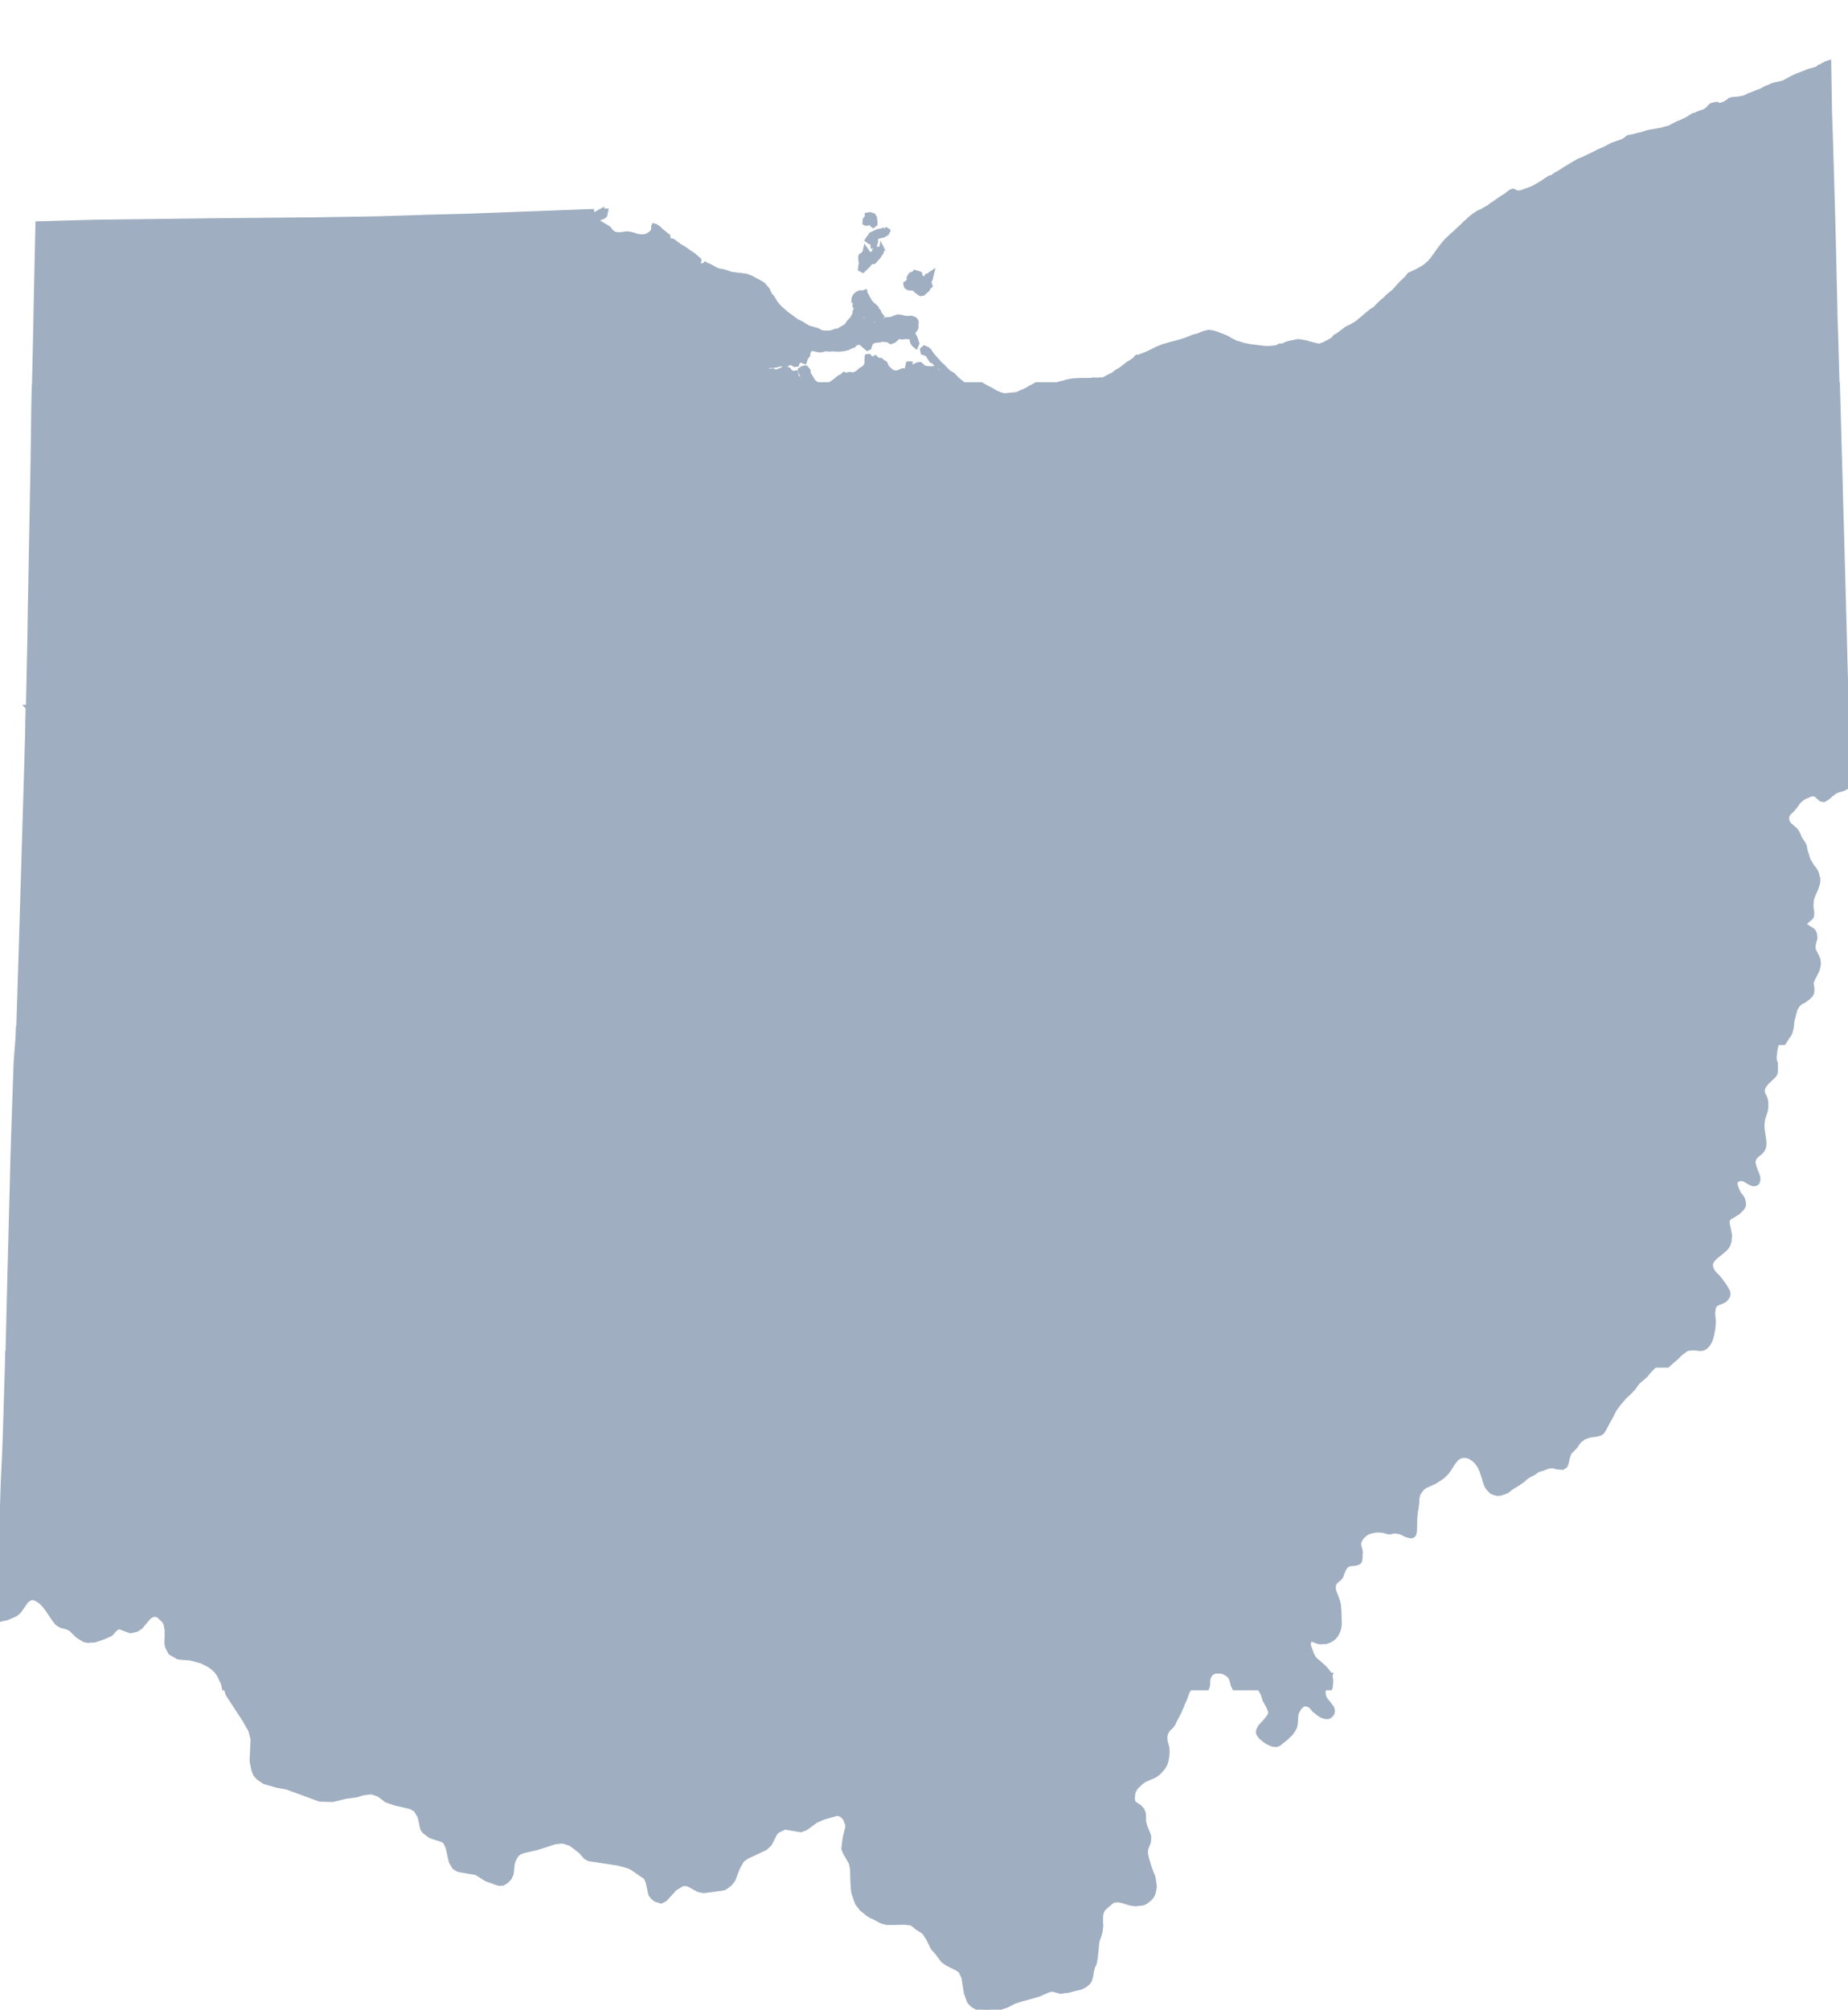
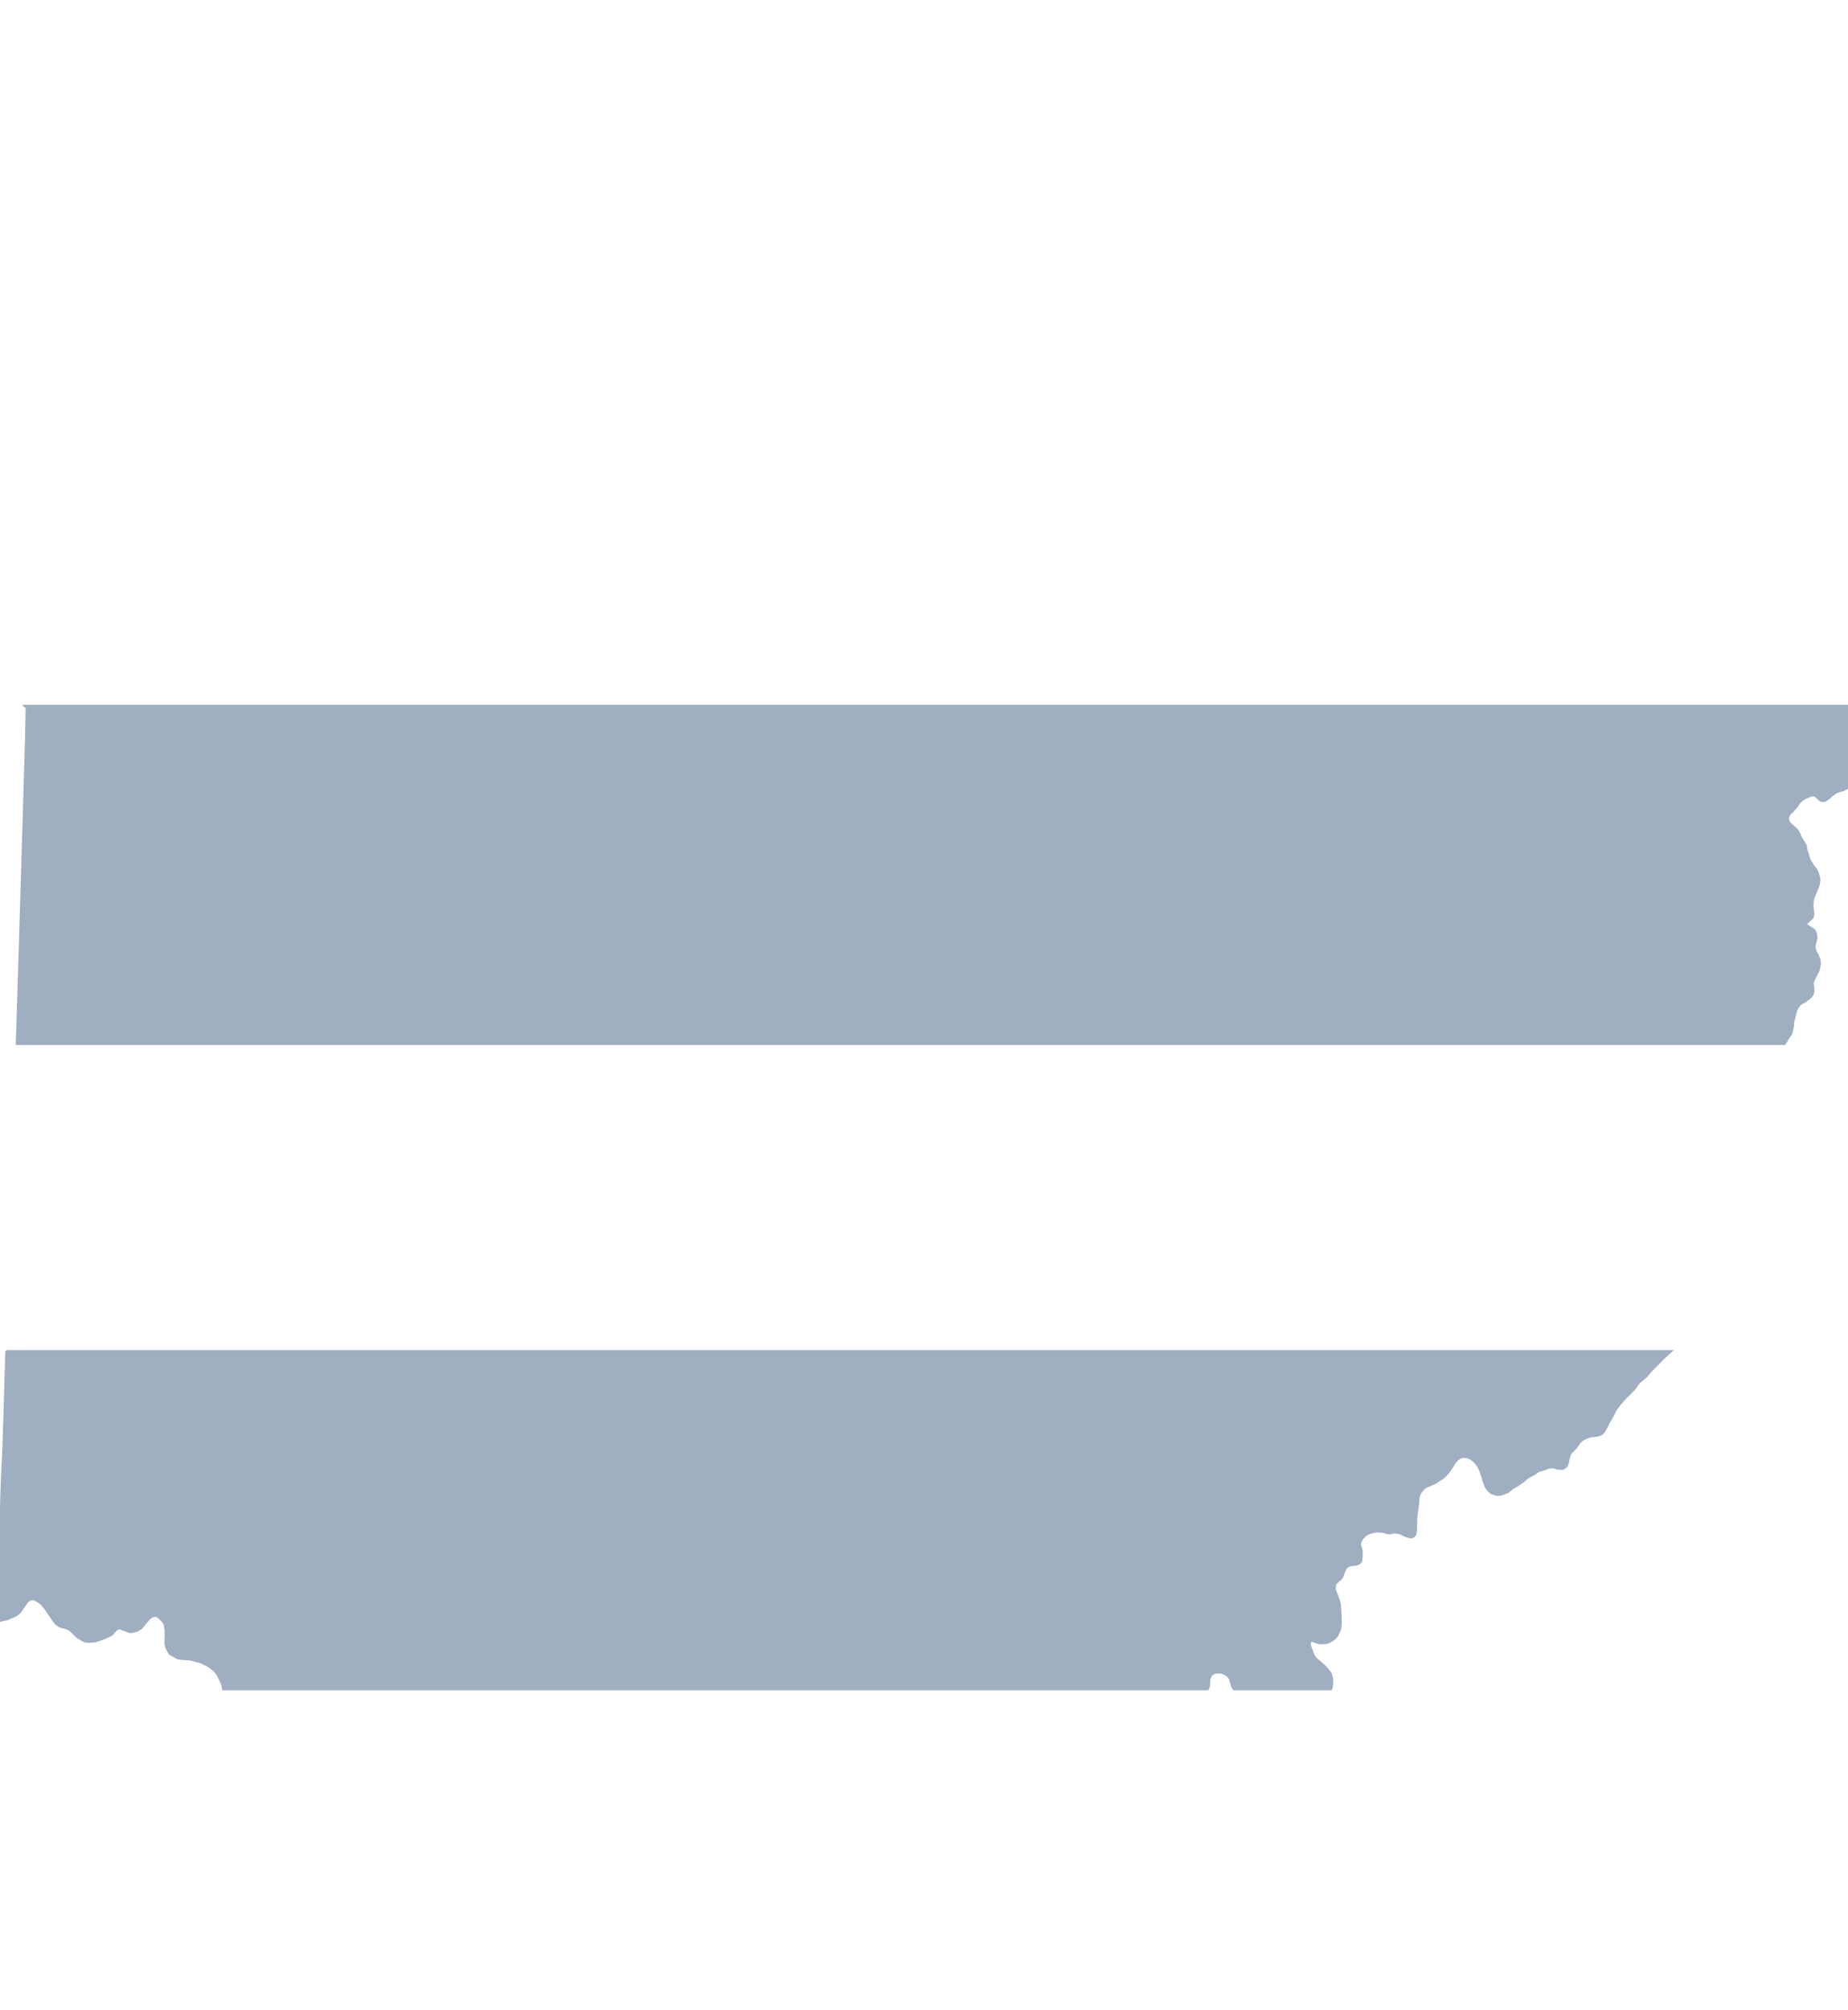
<svg xmlns="http://www.w3.org/2000/svg" xmlns:ns1="http://www.inkscape.org/namespaces/inkscape" xmlns:ns2="http://sodipodi.sourceforge.net/DTD/sodipodi-0.dtd" width="3675.406" height="3995.188" viewBox="0 0 3675.406 3995.188" id="svg2" version="1.1" ns1:version="0.48.1 " ns2:docname="AJAX.svg">
  <defs id="defs18" />
  <ns2:namedview pagecolor="#ffffff" bordercolor="#666666" borderopacity="1" objecttolerance="10" gridtolerance="10" guidetolerance="10" ns1:pageopacity="0" ns1:pageshadow="2" ns1:window-width="1280" ns1:window-height="1004" id="namedview16" showgrid="false" fit-margin-top="0" fit-margin-left="0" fit-margin-right="0" fit-margin-bottom="0" ns1:zoom="0.13768412" ns1:cx="2466.3981" ns1:cy="2161.5364" ns1:window-x="-8" ns1:window-y="-8" ns1:window-maximized="1" ns1:current-layer="svg2" />
-   <path style="fill:#9FAEC0" stroke="#9FAEC0" stroke-width="10" transform="translate(0, 125)" d="m 3637,0 -5.094,1.594 -7.094,4.094 -6.719,3 -1.5,2.625 -11.688,3.594 -6.219,1.5 L 3588.5,20.5 3572.688,26.594 3565,30.188 l -7.594,4.125 -10.219,5.594 -6.688,1.594 -13.812,3.094 -9.094,4 -5.688,2.094 -9.719,5.625 -6.594,2.094 -10.688,4.594 -6.219,2 -6.594,3.594 -7.094,2 -3.094,0.594 -6.719,1 -8.094,0.5 -5.688,1.125 -1.5,1 -2.5,2.5 -3.094,1.594 -3.125,2 -2.5,1.5 -2.094,0.5 -2.5,0.594 -2.594,1 -2.5,1 -2.094,-1 -2,-2 -2.094,0 -8.219,2.094 -3.5,2.5 -4.094,5.094 -6.094,4.125 -4.594,2 -4.125,1 -5.094,2.094 -4.094,2 -4.094,1 -4.094,2.094 -6.125,4.094 -3.5,2 -5.094,2.5 -5.688,2.594 -8.719,3.625 -8.594,4.594 -6.688,3.5 -4.094,1.094 -5.625,1.5 -6.594,2 -7.688,1.094 -5.594,1 -9.219,1.594 -6.688,1.5 -5.594,2.125 -10.219,2.594 -2.594,0.5 -3.5,1 -6.188,1.594 -8.219,1.5 -8.594,6.594 -6.688,2.594 -16.312,5.625 -14.312,7.688 -12.281,5.094 -9.594,5.094 -7.219,3.5 -6.594,3.125 -7.188,3.5 -9.219,3.594 -13.281,7.688 -16.812,10.094 -7.594,5.125 -9.219,5.094 L 3087,228 l -4.094,0.5 -8.594,5.594 -6.719,4.594 -9.688,5.625 -6.094,3.5 -6.625,3.094 -6.688,2.5 -12.688,4.594 -4.625,0.594 -4.094,0 -4.594,-2 -3.094,-1.5 -3.594,1 -5.125,3.594 -5.594,4.5 -9.188,5.625 -12.219,8.688 -7.188,4.5 -4.094,3.594 -4.594,2.5 -11.219,6.594 -4.594,1.625 -2.594,1.5 -3.5,2.5 -5.594,3.594 -7.219,6.094 -4.594,4.5 -4.5,3.594 -3.594,4 -5.094,4.594 -2.625,2.5 -4.5,4.125 -4.094,4.094 -6.094,5 -6.188,6.094 -4.5,4.094 -5.125,6 -7.188,9.094 -6.594,9.219 -8.594,12.094 -5.625,6.594 -5.594,5 -2.594,2.594 -8.188,5.125 -9.125,5 -8.688,4.094 -6.688,3.094 -4,5.5 -5.625,5.594 -6.688,6.094 -5.594,6.125 -4.094,5 -6.125,6.094 L 2760,465 l -4.094,4.594 -5.594,4.5 -5.625,5.094 -4.094,4.125 -6.094,6.5 -5.094,2.594 -11.219,9.094 -14.281,12.188 -6.594,5.125 -6.219,3.5 -5.594,3.094 -6.594,3 -4.594,3.594 -6.125,4.5 -6.688,5.094 -5.594,3.094 -5.094,6 -6.625,3.625 -11.781,6.094 -0.5,0 -8.219,3 -16.375,-3.906 -10.219,-3 -8.688,-1.5 -6.219,-1 -13.281,2.594 -8.719,2.094 -8.688,4.125 -6.094,0 -6.094,3.5 -10.812,1.094 -6.594,0.5 -8.219,-0.406 -28.188,-3.5 -14.312,-2.906 -6.688,-2.5 -6.188,-1.5 -10.219,-5 -7.688,-4.5 -0.5,-0.5 -11.312,-4.5 -10.281,-4 -7.625,-2 -7.188,-0.906 -11.312,3 -9.188,4.125 -9.188,2.094 -13.312,5.594 -12.188,4 -21.5,5.688 -14.312,4.125 -13.312,5.594 -9.688,5 -6.688,3.094 -6.125,2.5 -2.594,1.094 -2.5,1 -2.094,0.5 -1,1.5 -3.594,0.5 -3.594,0 -1,1 -2.5,3.594 -5.125,3.5 -9.188,5.625 -7.688,6.094 -6.625,5.094 -8.688,5 -6.094,5.094 -5.719,2.5 -14.281,7.719 -7.594,0 -5.219,0.5 -6.094,-0.5 -7.688,1.094 -19.906,0 -11.812,0.594 -7.188,1 -4.594,1.094 -1,0 -2.125,0.5 -5.594,2 -7.688,1.5 -4.594,3.094 -7.625,4 -6.094,3.625 -6.188,3.5 -9.219,5.094 L 2065,663 l -3.469,1.844 1592.812,0 -3.438,-122.75 L 3650.5,532 l -0.406,-11.312 -0.5,-16.875 -0.188,-3 0,-7.125 -3.312,-144.188 -1.281,-49 -1.219,-43.312 -3.406,-114.594 -1.5,-42.781 L 3637,0 z m -2441.094,294.688 -6.406,3.5 -4.094,2.625 -3.094,1.5 -5.125,0 -0.5,-2 0.5,-1.5 0,-1 -0.375,-2.219 -235,8.812 -11.312,0.406 -2.594,0.094 -38.719,1 -46.687,1.188 -41.594,1.406 -53.406,1.594 -116.906,1.906 -185,1.688 -30.5,0.312 -82.406,1.094 -111.594,1.312 -36.406,0.5 -109.187,3.094 -3.313,151 -0.594,32.812 -0.094,5.781 -2.406,109.906 -0.938,45.344 1883.156,0 -16.406,-10.938 -5.594,-2.5 -9.219,-6 -5.688,-7.094 -6.219,-5 -6.094,-5 -7.188,-8 -8.219,-4.5 -5.687,-5.625 -6.094,-6.5 -5.719,-5 -10.281,-11.594 -4.594,-5 -3.625,-5 -2.594,-4.094 -3.094,-3 -6.594,-3 -3.594,3.094 1,5.5 8.781,3 8.219,13.094 4.594,2 4.094,4.5 5.687,4.5 3.625,3 3.094,3.5 3,4.125 3.094,5 3.594,4 4.094,1.5 3.625,2.5 2.594,2.5 3.094,3 3.094,3.594 2.5,2.5 4.094,3 3.125,2.5 2.094,3 -1.594,2.5 -4.125,-2 -2.5,-1 -2.094,-1.5 -2.5,-1.5 -4.094,-2.5 -5.188,-3.5 -3.625,-3 -3.594,-2 -3,-0.5 -3.094,0.5 -1.594,-7.5 -2.5,1 -2.094,-3.5 1,-2.094 1,-4 -1,-2 -3.125,1.5 -3.5,0 -1.094,1 -1,2.094 -3.594,-0.5 -8.188,0 -3,-2 3.5,-1.5 1.594,0 5.594,-2.094 2.594,-2 -0.094,-3 -9.188,1 -12.312,-1 -5.094,-3.5 -4.094,-4 -3.625,0 -5.094,2.094 -4.094,2 -5.094,3 -3.594,2.094 1,-10.594 -3.125,0 -3.5,15.094 -2,0.5 -3.094,-1.5 -1.594,-0.5 -2.5,0.5 -4.094,2.094 -6.719,2 -5.094,-0.5 -3.594,-1 -1,-0.5 -5.094,-4.5 -5.219,-5 -3.094,-7.594 -3.5,-2 -5.188,-4 -5.094,0 -5.625,-5 -4.594,3 -3.094,-1 -5.188,-5 -3,0.5 -0.5,5.094 0,10.594 -5.125,7 -7.094,4.125 -6.188,5.594 -8.094,4 -8.219,-1 -6.188,1.594 -4.594,-1.5 -4.125,4 -5.594,2.5 -9.188,7.594 -11.219,7.594 -7.187,2.625 -7.688,-0.5 -3,-0.5 -6.719,-4 -5.688,-3.5 -4.094,-6.125 -2.5,-4.5 -3.125,-4.5 -1.594,-5 0,-3.094 -4.594,-5.5 -2.594,0 -4.594,1.5 -3.625,2.594 0.125,2.5 2,2 0.5,2.5 1.094,2 4.594,0 1,2 -0.5,2 -2.594,3.625 -1.5,1 -3.594,1 -3,-0.5 -2.625,-2 -2.594,-1.5 -4.094,3.5 -0.5,3.094 -0.5,3 -1.5,0 -1.594,-6.5 1.594,-3.094 3,-2.5 2.094,-3.5 -0.594,-1 -0.5,-1.625 -2.5,0.625 -5.688,-1 -2.5,-2 -3.125,-4.125 -5.094,-1.5 -3.594,0.625 -4.094,1 -8.719,3.5 -3.594,1 -2.5,-0.906 -4.094,-1.594 -4.094,1.094 -2.094,-0.5 -2,-0.5 -3.125,-2 -0.5,-2 0,-2.594 1,-2 4.125,-2 6.094,0 7.688,-1.125 9.219,-2.5 5.594,-1 0.5,3 4.094,-0.5 4.594,-2.094 2.094,-2 3,-1.5 3.625,3 4.094,2.5 4.094,-0.5 0.5,-2 1.094,-2.5 2,-1.594 2.594,-1.5 3.5,-1 4.125,2.5 1.594,0.5 2.5,-7.594 4.094,-5 -0.5,-3.5 2.5,-4.594 1,-2.5 3.594,-3 7.219,1.375 7.094,1.5 4.688,0.5 5.094,-1 5.125,-1.5 7.188,1 5.594,-0.594 8.219,0.5 7.688,0 7.594,-1 7.219,-1.594 6.688,-3.5 5.094,-1.594 1.5,-3 3.594,-1.5 3.5,-1 4.719,-1.094 7.688,7.094 6.594,5.5 3.125,-1.5 2.5,-8.094 3.094,-3.5 2.5,-1.625 4.094,-1 9.187,-1 4.625,-1.5 5.188,0.906 5.594,0 6.719,4 5.594,-2 3.094,-2.5 5.094,-5.094 4.094,-0.5 4.125,1 4,-0.5 4.094,-0.5 4.094,0.406 5.687,0.5 2.5,3 0.125,4.594 1,3 2.594,4 3.594,3 2,-4.5 -2.594,-8.594 -1.5,-3.5 -2.094,-3.5 -1.625,-3.5 -1,-2.594 2.125,-2.5 3.5,-4.5 1.5,-3.125 0,-7.5 0.5,-2.5 -0.5,-2.094 -1.5,-2.5 -1.625,-1.5 -2,-1 -2.594,-1 -3.594,-0.5 -4.594,0.594 -8.219,-1 -6.094,-1.5 -6.688,-0.5 -7.094,2.5 -3.125,1.625 -5.594,1 -7.688,0.5 -4.094,4.594 -9.719,2.5 -6.688,2.094 -6.594,0.5 -2.625,0 -1,-3 0,-2.5 1,-2.094 1.5,-1 4.125,-2.5 5.688,0.5 8.094,-2.594 2.094,-3 -3.594,-4.5 -1.594,-3.125 -0.5,-2 -3.594,-3.5 -1,-3.5 -4.094,-4 -5.125,2 -1.594,3 -3,4.125 -1.594,2 -2,3.5 -1.5,4.094 0.5,1.5 -1,5 -3.094,4.094 -3.5,2 -2.594,3 -4.125,2.094 -2,1.5 -3.594,3 -5.594,1 -4.594,2.594 -9.219,4 -1.594,0 -1.5,-1 0,-2 1.5,-2 4.594,-3 5.625,-1.594 6.688,-2.5 3.594,-5.094 3.5,-2.5 4.594,-4.5 3.125,-7.594 2,-3.094 3.094,-6 5.594,-10.125 5.094,-1 1.5,-2.094 -3.094,-3.5 -2,-4 -1.594,-2.5 -2.594,-5.094 -2.5,-3.5 -0.625,-3.5 -4.594,1.5 -4.594,-0.5 -4.094,1.594 -2.5,1.5 -3.594,3.5 -2,4.094 -0.5,5.5 3.594,1.5 -0.5,2.5 -1,5.625 0.5,1.5 2,2.5 0.594,2 0,1.5 -2.594,3.594 -0.5,5 -1,3 -1.5,2.094 -2.094,3.5 -0.5,2.5 -2.5,1.5 -4.125,4.094 -2.5,4.5 -4.094,4.094 -6.688,4 -4.594,2.625 -5.125,3 -3.094,-0.5 -5.594,2.094 -5.094,1.5 -7.219,0.5 -11.187,-1 -4.594,-2.5 -3.594,-2 -5.719,-1.5 -6.594,-2 -4.594,-1 -3.594,-2 -0.5,-0.5 -2.625,-1.5 -5.594,-3.5 -3.094,-2 -1,-0.5 -1.594,-0.5 -3.094,-1.5 -3.5,-2 -3.625,-2.5 -1.594,-1 -5.594,-4.5 -6.688,-4.5 -12.812,-11.094 -6.188,-6 -5.625,-7.125 -6.687,-11 -4.094,-4.094 -1.094,-3 -2,-3.5 -1.625,-4 -3.594,-4.094 -5.094,-6 -5.688,-3.5 -10.219,-5.5 -8.188,-4.5 -9.812,-3.5 -7.594,-1 -4.094,-0.5 -16.906,-2 -8.813,-3 -2.5,-0.906 -5.687,-1.594 -8.688,-1.5 -6.625,-2.5 -5.094,-3 -0.594,-0.5 -2,-1 -4.094,-2 -1,-0.5 -4.719,-2 -2.5,-1.5 -2.094,2 -3.5,1.094 -5.188,-0.5 -4.594,-1.5 0,-3.594 2.594,-4 0,-2 -5.219,-4.5 -5.094,-4.594 -6.688,-4.5 -2.5,-1.5 -8.219,-6 -4.687,-3 -4.594,-2.5 -3.094,-2.094 -0.5,0.094 -3,-3.094 -3.625,-2 -2.594,-2.5 -2.594,-1.5 -9.688,-2 -4.625,0 -1.5,1 -2.094,1.594 -4.094,-1 -3.594,-2 0,-1.594 0.5,-1.5 1.594,-2 2,-1 6.187,2.5 4.625,-0.5 1.5,-1.5 0,-1.5 -13.906,-11.125 -3,-3 -3.094,-2.5 -2.125,-1.5 -2,-1.5 -2.094,-0.5 -1.5,-0.5 -0.5,1 0,4 -0.5,3.5 -2.594,4.625 -6.594,5 -3.094,1.594 -4.625,1.5 -6.094,0.5 -9.188,-1 -8.719,-3 -6.687,-1.5 -5.594,-0.5 -5.094,0.594 -6.219,1 -7.594,0 -5.688,-1 -3.125,-2 -5.094,-4.5 -1,-1 -0.5,-1.5 -1.594,-2.094 -1.5,-1 -21,-12.5 2.5,-6.594 5.594,-3 3.094,-0.5 3.625,-3.125 1.688,-8 -8.594,0 z m 534.594,7 -5.688,1 0.094,4 -4.094,5.125 -0.5,6 2,1.094 1.094,-0.094 4.094,-1 4,-1 1.594,1.5 1.5,3 2.094,1.5 3.625,-3 0,-2.5 -1.125,-9.625 -2.594,-4 -6.094,-2 z m 29.312,29.625 -3.125,1.594 -4.594,1.5 -6.188,1 -13.219,6.094 -4.094,6.094 -3.094,4.5 4.594,3.5 3.594,0.5 1.125,1 1,1.5 0.5,4.594 3.094,-1 1.5,-5.594 0.5,-1 -0.5,-6.094 3.5,-4.5 5.688,-1 6.594,-1.594 6.719,-4 2,-4.094 -3.094,-2.5 -2.5,-0.5 z m -6.125,38.375 -2.5,0.5 -2.094,0 -5.594,0.5 -3.594,2 -1.5,4.125 -2,2.5 -5.719,2 -2,0.094 -3.094,-0.5 -0.5,-4.594 -3.594,-5 -1,4.5 -3.594,5.594 -4.094,2 -1,3 0.594,8.594 1.5,3 -1.5,3.594 -1,8 4.594,2.594 10.187,-9.688 5.625,-7 6.188,-0.594 1.5,-2 1.5,-1.5 5.594,-6.094 3.094,-4.5 3,-4.625 1,-6.5 z m 67.813,47.625 -5.094,2.094 -4.594,2 -3.625,5.594 0.5,5.5 -3.5,4.094 -3.594,2.5 0.5,3 1,2.5 3.594,2.5 5.125,0.5 4.094,-0.5 3.594,2.5 4.094,4 7.219,5.094 4.594,-0.594 5.094,-4.5 4.094,-3.594 1.5,-3.5 3.594,-3.5 -1,-3.094 -2.094,-4 3.094,-5 1.5,-6.094 1.5,-6 -1.5,1 -2.094,1.5 -1,1.5 -4.094,1 -1.5,2.5 -0.5,3.094 -4.594,1 -3.094,-2.5 -4.625,-2.5 -0.5,-5.594 -2.094,-1 -5.594,-1.5 z" id="rect4" ns1:connector-curvature="0" />
-   <path style="fill:#9FAEC0" stroke="#9FAEC0" stroke-width="10" transform="translate(0, 100)" d="m 68.156,664.844 -0.969,47.969 -0.375,33.094 -0.719,46.781 -0.188,18.406 0,1 -5,265.813 -0.5,27 -1.094,74.281 -0.219,3.812 -0.188,12.594 -2.875,135.594 3616.25,0 -0.375,-19 -1.594,-62.875 -1.406,-51.5 -0.406,-16.719 -1.812,-71.406 -4.5,-164.281 -0.188,-7.094 -0.188,-4.719 -0.719,-24 L 3659.5,848.188 3655.594,709 l -1.25,-44.156 -1592.812,0 -10.844,5.75 -10.688,6.094 -6.188,2.5 -11.219,5.125 -25.594,2.594 -7.188,-2 -8.719,-3.5 -9.188,-5.5 -11.812,-6 -1.594,-1 -7.094,-4 -0.094,-0.062 -1883.156,0 z" id="rect6" ns1:connector-curvature="0" />
  <path style="fill:#9FAEC0" stroke="#9FAEC0" stroke-width="10" transform="translate(0, 75)" d="m 56.031,1331.188 -1.344,63.406 -0.781,25.5 -0.094,5.719 -4.219,141.781 -7.281,243 -1.5,48 -4.344,138.969 3510.812,0 0.312,-0.469 2.906,-4.094 3,-5.094 2.906,-4.219 2.906,-4.094 1.375,-4.594 1.406,-5.594 0.812,-4 0.5,-6.094 0.094,-1.5 0.594,-4.625 1.906,-6.594 0.906,-3.594 0.906,-3.5 1.375,-5 0.906,-3.094 0.406,-0.719 2.5,-4.5 2.5,-4.094 6,-5.188 6,-2.719 4.5,-3.594 4,-2.781 4,-3.906 0.812,-1.094 1.781,-2.812 1,-5.188 0,-5.125 -0.594,-4.688 -0.312,-1.5 -0.688,-3.312 0.5,-2.188 0.688,-2.594 1.906,-4.594 3.5,-6.812 0.594,-1.188 2.719,-5.312 1.188,-2.312 1,-2.281 1.594,-6.5 0.906,-5.594 -0.594,-5.312 -0.406,-3.188 -1.094,-2 -1.5,-4.125 -1.594,-3 -2,-4 -2.094,-3.375 -1,-4.219 -0.5,-4 0.688,-5.781 1.406,-5.625 1.406,-4.688 0.375,-2.906 -0.5,-3.594 -0.094,-0.906 -0.594,-3 -1.906,-4.188 -2.094,-1.906 -0.312,-0.406 -3.281,-2.094 -0.406,-0.312 -2.594,-1.375 -4.094,-2.906 -3.125,-2 -1.594,-2.5 -0.188,-1.094 0,-1.312 0.406,-1 0.5,-1 2.5,-2.594 4,-3.219 3.5,-3.094 1.281,-1.406 1.312,-1.5 0.406,-1.688 0.188,-1.188 0.406,-3.125 -0.594,-5.594 -1.125,-8.5 0.125,-2.188 0.188,-2.594 0.312,-6.625 0.5,-2.781 0.375,-2 2.625,-7 3,-6.594 3,-7 2.594,-7.625 1,-6.188 -0.094,-5.906 -0.406,-0.906 -1.094,-2.594 -0.625,-4 -2,-4.594 -2.094,-4 -4.094,-5 -2.406,-3.5 -2.594,-4.312 -4.312,-7.281 -2.5,-9.094 -1.594,-4.5 -1.594,-5 -0.688,-4 -0.406,-2.719 -0.5,-2.281 -1.594,-3 -2.5,-4.406 -0.812,-1 -1.406,-2 -2,-3.219 -2.406,-4.594 -1.594,-4.5 -2.688,-5 -3.219,-4 -10.5,-9.188 -3.875,-4.219 -2.125,-5.688 -0.375,-3.406 0.281,-3 0.312,-2.188 1.906,-3.906 0.375,-0.5 1.625,-2.188 4.5,-4.219 3.094,-3.281 2.781,-3.406 3.906,-4.719 2,-3.5 1.219,-1.5 1.781,-2.188 4.219,-3.812 2.188,-1.688 4.094,-2.906 3.812,-1.688 4.688,-1.906 3.094,-1.5 5.125,-1.594 3.594,0.5 3.594,0.906 4.094,3.594 2.594,2.406 3.625,3.094 3.375,1 2.719,0 2.094,-1.219 2.312,-1.5 4,-2.594 4.375,-4.406 4.125,-2.875 5,-3.812 6.594,-2.688 8.594,-2.219 8.094,-4.281 2.312,-1.219 -0.094,-5.688 -0.5,-26.219 -0.125,-7.875 -2.406,-116.625 -3616.25,0 z" id="rect8" ns1:connector-curvature="0" />
-   <path style="fill:#9FAEC0" stroke="#9FAEC0" stroke-width="10" transform="translate(0, 50)" d="m 36.469,1997.562 -0.375,12.031 -3.281,43.219 -0.719,9.594 -4.594,133.781 -1.906,61.906 -0.906,37 -5.5,211.094 -3.812,157.719 3300.844,0 4.781,-4.312 4,-3.594 6.812,-5.688 5.188,-5 1.5,-1.5 3,-3.125 1.906,-1.375 3.594,-2.625 4.094,-3.375 4.594,-2.219 3.5,-1.094 1.5,0 4,-0.094 5.719,-0.219 4.094,0.406 3.594,0.5 4.594,0.219 4.125,-0.625 5,-2.687 4.5,-4.688 2.5,-4.125 2.375,-4.781 1,-2.594 2.125,-8.125 1.875,-10.094 0.5,-4 0.5,-6 0.5,-5.406 -0.094,-0.875 -0.406,-4.812 -0.5,-5 -0.5,-5.406 0.5,-4.5 0.406,-4.188 0.312,-1.906 0.5,-2 1.188,-3.188 2.594,-2.5 2.625,-2.125 3,-1.5 3.594,-1.187 5.188,-2.313 4,-2.094 0.719,-0.781 2.375,-2.719 2.5,-3.594 1,-5 -0.594,-3.813 -1.594,-2.781 -1.188,-2.312 -0.906,-1.688 -3.406,-5.5 -3.094,-4.312 -1.594,-2.281 -1.625,-2.219 -2.5,-3.281 -2.594,-2.906 -0.5,-0.594 -3.094,-3.406 -3.688,-3.719 -4,-4.281 -2.219,-4.906 -1.781,-3.906 -0.625,-6.094 0.906,-3.688 2.5,-5.125 0.5,-0.5 2.812,-3 4,-4.187 6.5,-4.906 7.188,-6.094 3,-2.406 1.812,-1.688 3.906,-4.719 2.594,-5.375 1.406,-5 0.281,-2.719 0.219,-2.906 0.5,-5.187 -0.5,-3.094 -1.125,-6.312 -0.594,-2.906 -0.406,-2.094 -1.094,-5 -1.094,-4.688 0.094,-4.906 0.406,-1.813 0.688,-2.375 2.125,-2 2.281,-1.906 1.094,-0.5 5.219,-3.219 3,-1.781 6.594,-4.094 4.094,-4.125 2.594,-2.5 2,-2.5 2.125,-3.875 0.281,-3.719 -0.594,-4 -0.312,-1.781 -0.5,-1.719 -1.594,-3.594 -3.094,-4.313 -3.094,-3.687 -1.5,-2.813 -0.812,-1.875 -2.688,-5.5 -1.812,-5.812 -1,-4.094 0.594,-4.094 2.125,-4 0.594,-0.406 3,-1.312 5.594,-1.281 3.594,0.5 3.594,0.875 3,1.906 3.312,1.906 1.312,0.812 4.594,2.5 4.5,1.875 2.5,0 3.094,-0.594 1.312,-0.906 1.281,-1.094 1.312,-3.688 0.281,-5 -0.094,-0.812 -1,-3.688 -1.688,-4.5 -2.906,-6.906 -2.188,-6.906 -1.406,-5.594 -0.312,-2 -0.094,-2.594 1.406,-5 2.906,-4.719 5.5,-5.094 4.188,-2.906 2.812,-3.5 2,-2.094 1.875,-4.5 0.906,-4.594 0.094,-2 0,-3.406 -0.5,-6.094 -1.094,-6.5 -0.281,-2.313 -0.812,-5.281 -1.094,-9 0,-7.094 0.281,-2.219 0.219,-1.781 0.594,-5.625 0.188,-0.781 1.219,-4.219 0.5,-1.5 2,-6.094 0.406,-1.094 0.5,-1.688 0.688,-2.219 0.5,-3.188 0.406,-3.094 0.094,-1 0,-3.312 -0.094,-5 -0.5,-4 -1.094,-3.688 -1.625,-4.125 -1.875,-3.781 -1.5,-4.094 -0.625,-4 0.625,-2.906 0.375,-1.594 0.625,-1.625 1.688,-3.594 2.312,-3.281 0.375,-0.5 3.125,-3.625 3.094,-3 4.5,-4.094 0.906,-0.781 6,-6 1.875,-3.312 1,-5.5 -0.094,-7.594 0,-6.594 -2.094,-6 -0.594,-7 0.406,-3.625 0.281,-2.187 0.594,-4.688 0.719,-4.625 0.906,-5 0.781,-3.375 0.812,-1.719 1,-4.594 4.594,-8.5 4.688,-9.188 4.094,-6.25 -3510.812,0 z" id="rect10" ns1:connector-curvature="0" />
  <path style="fill:#9FAEC0" stroke="#9FAEC0" stroke-width="10" transform="translate(0, 25)" d="m 15.375,2663.906 -0.469,18.781 -1.219,42.312 -0.281,8.688 -1.719,58.312 -2,61.906 -2.375,51.188 -0.812,15.719 -1.594,52.781 -2.719,88.094 -0.594,39.406 L 0,3194.187 14,3191 l 15.906,-7 0.906,-0.5 2.5,-1.906 4,-3.406 3.688,-5.281 4.594,-6.5 6.594,-9.406 6.719,-4.688 1.281,-0.406 4.625,-1.094 0.594,0.094 4.781,1.281 4.406,2.313 3.594,2.312 4.813,3.375 4.594,5.125 4.719,5.5 7.188,10.5 8.187,12.094 1.313,1.688 4.406,5.906 2.594,2 3.594,2.187 2.5,1.313 6.219,1.5 3.594,1 5.094,2 4.406,2.406 9.406,9.188 5.094,4.812 12.281,7.406 6.719,1.281 14.094,-1 3.812,-1.406 13.781,-4.687 7.906,-3.594 5.594,-2.594 7.812,-8.719 1.781,-2.094 7.313,-3.313 10.187,3.813 11.406,4.187 1,0.219 11.594,-2.594 6.313,-3.906 1.594,-1.219 0.906,-0.875 7.187,-8.625 8.313,-9.875 3.312,-2.312 3.281,-2 3.094,-0.688 3.313,-0.719 0.5,0.094 5.906,1.813 1.5,1 11.188,10.812 2.906,6.594 1.906,11.094 0,1.687 0.094,7 -0.5,15.625 0,2.5 1.5,6.594 0.687,1.594 5.406,10 15,8.5 8.812,1 13.781,0.906 2.813,0.5 20.687,5.5 14.719,7.406 7.5,5.188 7.688,7 5.719,8.094 7.5,15.719 0.688,1.688 1.687,8.281 1953.844,0 1.469,-3.594 0.406,-4.781 0,-5.5 1,-5.594 2,-4.5 3.094,-4.625 3.5,-2 2.812,-1.687 0.875,-0.406 1.906,-0.188 4.594,-0.5 8.406,0.688 0.812,0.094 5.781,2.313 4.719,2.906 4.594,3.688 2.812,4.594 2.375,7.5 1.625,6.5 2.531,5.094 189.75,0 0.312,-0.781 0.5,-2.813 0.188,-2.281 0.5,-5 0,-1.219 -0.094,-3.875 -1.188,-6 -1.312,-4.625 -2.688,-3.875 -4.719,-5.719 -4.5,-4.781 -1.781,-1.625 -2.812,-2.5 -5.688,-5 -5.625,-4.5 -4.688,-5.5 -3.594,-7.5 -0.594,-1.875 -2.219,-6.125 -0.781,-2.281 -0.906,-2.219 -1.219,-3.594 0,-4.5 0.406,-3.5 0.312,-0.5 1.594,-3 2,-1.094 2.594,0 2.812,0.5 3.594,1.5 1.812,0.594 2.281,0.906 5.719,1.5 11.781,-0.594 6.094,-2.094 5.406,-3.125 1.719,-1.187 2.594,-2.188 3.688,-4.312 0.594,-1 2.312,-4.313 2.406,-6 0.781,-3.687 0.406,-2.406 0.5,-4 0,-3.594 -0.281,-5.5 0,-2.906 -0.125,-2.094 -0.188,-7 -0.188,-6.094 -0.125,-1.812 -0.281,-2.688 -0.594,-7.5 -2,-7.594 -3.125,-8.625 -3.188,-7.781 -1.5,-5.219 -0.312,-2.281 0,-1.5 0.312,-4.5 0,-1.312 0,-1.281 2.094,-3.219 2.312,-2.906 2.5,-2.094 3,-2.594 2.406,-2.094 2.594,-3.594 1.406,-4 1.094,-3.625 2.188,-4.594 1.406,-3.094 2.5,-3.594 2.5,-2.594 3,-1.625 5.094,-1.5 10.406,-1 3,-1.094 2.5,-1.094 1.906,-2.188 0.406,-1.719 0.281,-2.5 0.5,-4.188 0,-4.406 0.312,-5.188 -0.594,-3.5 -1.312,-4.406 -1,-4.094 -0.5,-3.906 0.094,-1.5 0.594,-2.594 1.406,-3.625 3.5,-5.594 4.5,-4.406 2,-1.875 2,-1.5 3.312,-1.812 3,-1.406 9.188,-2.5 6.812,-1 8.594,0.406 2.688,0.312 1.406,0.188 3.094,0.594 4.125,1.406 4.094,0.906 0.781,0 3.312,-0.406 2.688,-0.688 1.906,-0.406 3.312,-0.5 1.594,0.281 4.094,0.625 5.406,1 3.906,1.781 6.281,3.312 2.625,1 4.594,1.281 1.281,0.313 2.312,0.312 1.594,-0.406 2,-0.906 2,-2.688 0.406,-2.406 0.312,-2.219 0.281,-3 0.094,-6.375 0.406,-6.219 0,-7.5 0.5,-7.094 0.719,-8 1.375,-7.094 0.812,-7 0.812,-5.594 -0.125,-4 0.406,-4.125 0.312,-1.5 1.094,-5 0.688,-1.875 1.125,-2.719 2.5,-3.594 3.375,-4.188 3.5,-3.625 4.125,-2.687 4.688,-2 3,-1.313 2.594,-1.187 4.406,-2 4.5,-2.094 9.5,-6.312 2.312,-1.406 1.281,-0.875 4.594,-4 5.125,-5.125 4.188,-5.687 4.406,-6.688 1.5,-2.5 1.906,-3.219 2,-2.781 2.781,-3.312 3.094,-3.688 5.125,-3.406 4.594,-2 4.5,-0.5 6.781,0.406 6.219,2 1.594,1 4.5,3 3.594,3 3.594,3.5 3.625,5 2.5,3.594 0.594,1.094 3.281,7.5 2.312,6.906 1.906,5.5 0.281,1 2.125,7.594 2,5.812 2.688,5.688 4.188,5.187 4.812,4.406 6.688,2.406 3.719,0.906 0.5,-0.094 3,-0.125 2.688,-0.187 6.219,-2.094 2.375,-0.812 4.5,-1.906 8.5,-6.781 9.625,-5.812 6.5,-4.188 3.281,-2.312 3,-2 2.594,-2.5 2.219,-1.906 1.906,-1.687 2.188,-1.5 1.406,-1 5.094,-2.906 3.594,-1.688 2.406,-1.219 1.5,-0.875 4,-3.125 1.688,-1 1.812,-1.094 3.594,-1.594 3.719,-0.594 0.781,-0.219 3.594,-1.5 5.5,-2 3.625,-1.187 2.594,-0.688 7.688,-0.219 6.219,1.812 1.375,0.406 2.125,0.281 8.188,0.5 3.594,-2.094 2.094,-2 1.906,-5 1.094,-5.094 1,-4.406 0.625,-1.906 1.875,-6.281 1.5,-3 1.5,-1.625 3.312,-3.375 0.812,-0.812 2.188,-2.406 4,-4.094 5.594,-8.406 0.5,-0.594 2.312,-2.313 1.594,-1.5 2.312,-1.687 5.094,-3.5 5.594,-2.094 6.094,-2 5.219,-0.594 2.094,-0.219 5.594,-0.781 4.094,-1 4,-1.625 3.312,-2.594 2.906,-4.406 4.094,-7.5 1.281,-2.594 2.906,-5.906 0.812,-1.187 6.094,-10.594 5.812,-11.812 0.281,-0.5 6.594,-8.781 2.906,-3.906 2.812,-3.219 5.281,-6.281 2.812,-3.094 8,-7.312 4.906,-5.188 1,-1 4,-4.219 4.406,-6.688 1.688,-2.094 3.094,-3.625 4.094,-3.5 2.125,-1.594 8.375,-7.406 4,-5.094 5.406,-5.906 3.094,-3.281 11.219,-11.094 8.688,-9.125 3.312,-3.187 5.406,-4.906 2.406,-2.188 -3300.844,0 z" id="rect12" ns1:connector-curvature="0" />
-   <path style="fill:#9FAEC0" stroke="#9FAEC0" stroke-width="10" d="m 446.187,3330.281 1.719,8.531 0.688,3.375 0.594,12.719 4.813,13.688 24.187,36.906 7.625,11.687 10.594,18.313 2.188,3.812 4.594,17.281 -0.094,6 -0.188,3.312 -1.5,34.906 2.188,11.281 0.5,2.406 0.906,4.094 3.187,8.219 1.125,1.5 5,5.594 10.781,7.406 1.094,0.594 21.406,6.281 3.219,0.906 19.875,3.594 29,10.625 36.5,13.375 21.5,0.625 3.5,0 2.313,-0.406 23.906,-5.812 21.5,-2.906 13.406,-4.094 8.188,-1 0.687,-0.094 7.625,-0.906 14.688,4.906 2.906,2.187 12.594,9.406 17.406,6 6.688,1.5 16.219,3.719 1.281,0.281 5.594,1.406 1.406,0.594 7.5,4.094 1.906,1.406 0.687,0.812 7.313,12.094 0.312,0.594 1.188,5 0.812,3.594 2.875,13.406 0.813,2.719 3.594,5 11.719,8.688 12.875,4.312 12,3.875 5,4.219 4.625,10.094 0.594,1.906 0.781,2.688 3.313,15.406 2.094,9 0.812,1.5 5.094,8.5 0.812,1.094 6.688,4 4.406,1.094 19.406,3.313 12.281,2 11.094,7 9.125,5.687 23.375,8.406 2.5,0.5 6.719,-0.406 7.406,-4.594 5.188,-5.688 0.594,-0.5 2.5,-5.594 1.094,-2.406 0.625,-5.719 0.375,-3.875 1,-10 2.5,-8.125 1.906,-3.5 3,-5.187 5.312,-5.406 8.781,-3.688 12.313,-2.812 13.5,-3.094 0.812,-0.188 23.094,-7.406 13.406,-4.406 14.5,-1.406 1.781,0.094 1.312,0.313 14.188,4.406 5,3.688 15,11.5 10,11.406 4.094,2.312 2.5,1.375 13.625,2 0.594,0.125 39.688,6 7,1.375 9.312,2.5 8.406,2.313 8.094,4.187 25.781,17.813 0.813,0.687 3.906,8.625 3.688,16.875 1.719,7.906 4.188,5.812 6.094,4.594 9.906,3.187 7.812,-3.781 8.188,-8.906 3.406,-3.688 5.094,-5.625 2.5,-3 7.687,-4.594 8.219,-5 6.188,0 5.312,0.906 0.406,0.094 12.688,7 7.312,3.906 5.781,1.312 4.719,0.594 1,0 1.094,-0.094 25.281,-3.406 11.219,-1.594 1.594,-0.406 2.406,-1.312 9,-6.781 5.5,-7 1.094,-1.625 6.094,-16.094 2.719,-7.094 8.5,-15 0.594,-0.688 8.906,-6.406 2.188,-1 13.906,-6.5 1,-0.5 20.406,-9.594 8,-7.812 0.688,-1 10.312,-20.5 5.594,-5.188 13.781,-6.625 1.313,0.125 15.687,2.688 14.906,2.5 7.5,-2.594 1.719,-0.719 3.594,-2.5 13.906,-10.187 2.875,-2 1.813,-1 13.5,-5.906 27.812,-7.781 5.688,1.594 2.5,0.906 2.312,1.875 2.5,2.406 2.375,2.719 1,1.594 4.125,10.5 0.375,6.188 -3,12.219 -0.281,1.188 -2,8.094 -2.5,19.594 -0.094,1.406 2.094,5.594 0.906,2.125 3.5,6 8.281,14.5 1.219,5.5 1.094,5.594 0.5,9 0.094,9.594 0.5,10.5 0.594,10.594 0.594,5 0.406,3.094 0.219,0.906 6.875,19.812 0.313,0.594 8.187,10.812 6.125,4.875 6.688,5.625 6.687,4 0.625,-0.312 19,10.187 3,1.125 7.688,2 12.312,0 17.781,-0.312 5.219,-0.094 13.781,1.406 3.594,2.5 1.219,0.781 6.094,5.094 7.187,4.5 6.719,4.5 1.906,2.219 7.281,11 1.312,2.688 7.906,16.219 8,8.781 5.5,7.312 1.094,1.5 5.281,7.094 8.125,5.906 8.688,4.5 8.312,4 5.594,3.094 4.688,3.906 6.094,12.906 1.719,10.688 3.094,20.187 4.687,12.5 0.906,2.719 2.219,3.5 4.188,3.906 3.687,2.875 2.219,1.219 2.688,1.406 8.219,3.375 5.875,1.219 1.313,0.281 7.187,0 9.313,-1 8,-1.281 10.406,-3.406 0.688,-0.188 8.719,-3 4,-2.125 1,-0.5 5.094,-2.687 4,-2.094 6.188,-2 4.594,-1.5 5.125,-1.594 6.5,-1.625 12.5,-3.5 11.5,-3.375 3.875,-1.125 7.719,-3.687 4.094,-1.594 2.406,-1 2.594,-1.094 1.094,-0.625 2.594,-0.687 3.906,-1 1.312,0.094 3,0.406 2,0.5 3.594,1 2.594,0.5 5.094,1.5 2.625,0 4.094,-0.688 5.594,-0.625 3.188,-0.5 1.5,-0.281 6,-1.594 6.625,-1.719 4.594,-1.094 5.594,-1.188 1.594,-0.5 2.719,-1.625 3.781,-1.687 4.406,-3.313 3.094,-3 3,-4.594 0.219,-0.594 1.375,-5.406 0.625,-2.281 0.5,-2.812 0.875,-6 1,-4 1,-4.594 1.719,-3.219 1.906,-4.281 1.375,-7.094 0.812,-5.312 0.812,-8.5 0.781,-6.594 0.406,-5.594 0.812,-7 0.875,-5.312 1.812,-4.906 1.906,-5.094 2,-7.5 0.406,-3.094 0.5,-5 0.5,-3 -0.5,-7.594 0,-9.312 0.094,-2.313 0.5,-4.781 1.406,-4.219 0.5,-1.594 1.281,-2.594 2.812,-3.406 0.281,-0.281 2.406,-2 3.5,-3.125 5.5,-4.687 4.094,-3.5 1.219,-0.688 2.688,-1.125 4.094,-0.594 5.719,-0.188 1.5,0.281 3.781,0.719 5.625,1.594 6.094,1.906 6.781,2 7.219,1.094 2.5,0.312 7.188,-1 0.719,-0.125 5.5,-0.375 2.688,-0.906 3.312,-1.5 2.5,-1.719 1.688,-1.5 2.5,-1.875 1.906,-1.719 4,-4.594 2.406,-4.594 1.875,-6.906 0.406,-2.906 0.719,-4.594 -0.625,-4.813 -0.594,-4.594 -1.906,-10.5 -3.281,-7.406 -0.312,-0.875 -4.188,-11.625 -3.406,-11.5 -2.312,-9 -0.375,-2 -0.719,-4.594 0,-1.094 0.219,-3.313 0.875,-5.094 2.406,-6.094 1.906,-4.594 0.906,-4.5 0.188,-8 -1.406,-4.219 -0.781,-1.875 -1.5,-3.812 -1.812,-4.594 -3.406,-9.5 -1.188,-5.5 -0.188,-6 -0.125,-5.219 -0.094,-3.875 -1.094,-4 -1.906,-4.125 -3.594,-3.687 -2.594,-3 -3.094,-1.406 -2.5,-2 -3.125,-2 -0.875,-0.781 -1.406,-2 -1.094,-2.5 -0.812,-4.5 0.5,-5.625 0.312,-5 1,-3.5 1.281,-3.281 4.5,-7 3.594,-3.094 5.125,-5 2.094,-1.719 1.688,-1.094 3.5,-2.688 4,-1.625 0.594,-0.281 4,-1.719 5.625,-2.5 0.5,-0.187 4.688,-1.906 6.406,-4.188 4,-3.594 4.406,-4.812 3.594,-4.5 3.5,-6.094 2.094,-6.594 1.406,-8 0.781,-8.219 -0.188,-5.5 -0.594,-5.5 -1.594,-5.5 -1.125,-4 -0.281,-1.5 -0.719,-6.594 0.406,-4.5 0.219,-1.906 0.375,-1.594 2.125,-5 2.5,-4.094 4,-3.812 3.188,-3.281 3.312,-4.406 2.875,-6.094 0.719,-1.5 4.094,-7.719 3.312,-6.406 2,-4.094 3,-7.094 0.875,-1.813 0.719,-1.687 1.094,-3.594 0.5,-1.312 1.406,-2.594 0.594,-1 1.906,-4.594 0.5,-1.312 1.406,-3.781 0.375,-1.5 0.812,-2 1.594,-4.625 2,-3.875 2.094,-2.719 1.812,-2.094 1.094,-0.813 3.906,-2.375 5.188,-3.312 4.906,-2.594 4.594,-2.094 0.406,-0.312 6.406,-4.688 3.812,-4.312 1.875,-2.188 0.906,-1.5 0.438,-1.031 -1953.844,0 z m 2009.156,0 0.062,0.125 0.906,1.281 2.375,2.906 1.812,1.094 2,1 1.312,0.406 2.688,0.219 4.594,-0.125 3.594,-1.094 0.812,-0.281 2.812,-0.812 2.375,-1.188 2,-0.5 1.219,0 3,-0.219 1.188,0.312 2.406,0.781 3.812,1.906 2.094,2.5 2.594,3.812 2.188,5 1.312,2.781 1.094,2 2.594,5 3.125,5 2.594,4.5 1,3 1,3.125 1.594,5.094 0.5,1.781 5.5,9.406 3.188,6.812 1.719,4.594 1,3.406 -0.5,3.5 -1.5,3.594 -3.094,4.5 -3.625,4.5 -4.281,5 -3.5,3.594 -2.906,3.094 -1.094,1.125 -1.406,3.094 -1.906,3.594 -0.688,2.687 0,1.5 0.281,1.813 1.625,3 2.094,2.812 1.094,1.594 6.906,5.781 2.094,1.5 5.5,3.5 8.188,3.625 5.125,0.5 3,0.281 5.094,-2.188 0.406,-0.312 5.094,-4.406 1.688,-1.187 3.312,-2.5 2.906,-2.594 1.594,-1.5 4,-3.906 0.406,-0.313 3.688,-3.687 1.906,-2.406 1.406,-2.094 3.375,-5.594 1.5,-4 1,-6.094 0.5,-5.5 0,-4.719 0.5,-4.406 0.125,-1.594 0.594,-3.094 2,-4.594 1.688,-3 1.219,-1.812 3,-4 3.375,-3 3.812,-2.188 0.906,0 2.5,-0.094 4.781,0.781 2.406,1.094 0.719,0.406 2.688,1.5 2.906,2.906 4.188,5.5 1,0.812 2.594,1.688 4.125,3.5 4.094,3 1.281,0.812 2.719,1.188 4.188,1.406 1,0.281 2.094,0.313 4.125,0 0.5,-0.094 1.5,-0.812 1.594,-0.906 1,-0.687 2.594,-3.094 0.812,-1.812 0.375,-1.781 -0.094,-3.125 -0.094,-1.281 -1.094,-3.594 -2,-2.5 -2.812,-3.906 -2.094,-2.906 -3.688,-4 -3.906,-5.813 -1.5,-4.094 -1,-4.906 0.5,-8.594 1.906,-6.094 2.594,-4.906 0.594,-1.094 2,-3.906 1.594,-3.906 2.906,-4.594 1.594,-3.812 -189.75,0 z" id="rect14" ns1:connector-curvature="0" />
</svg>